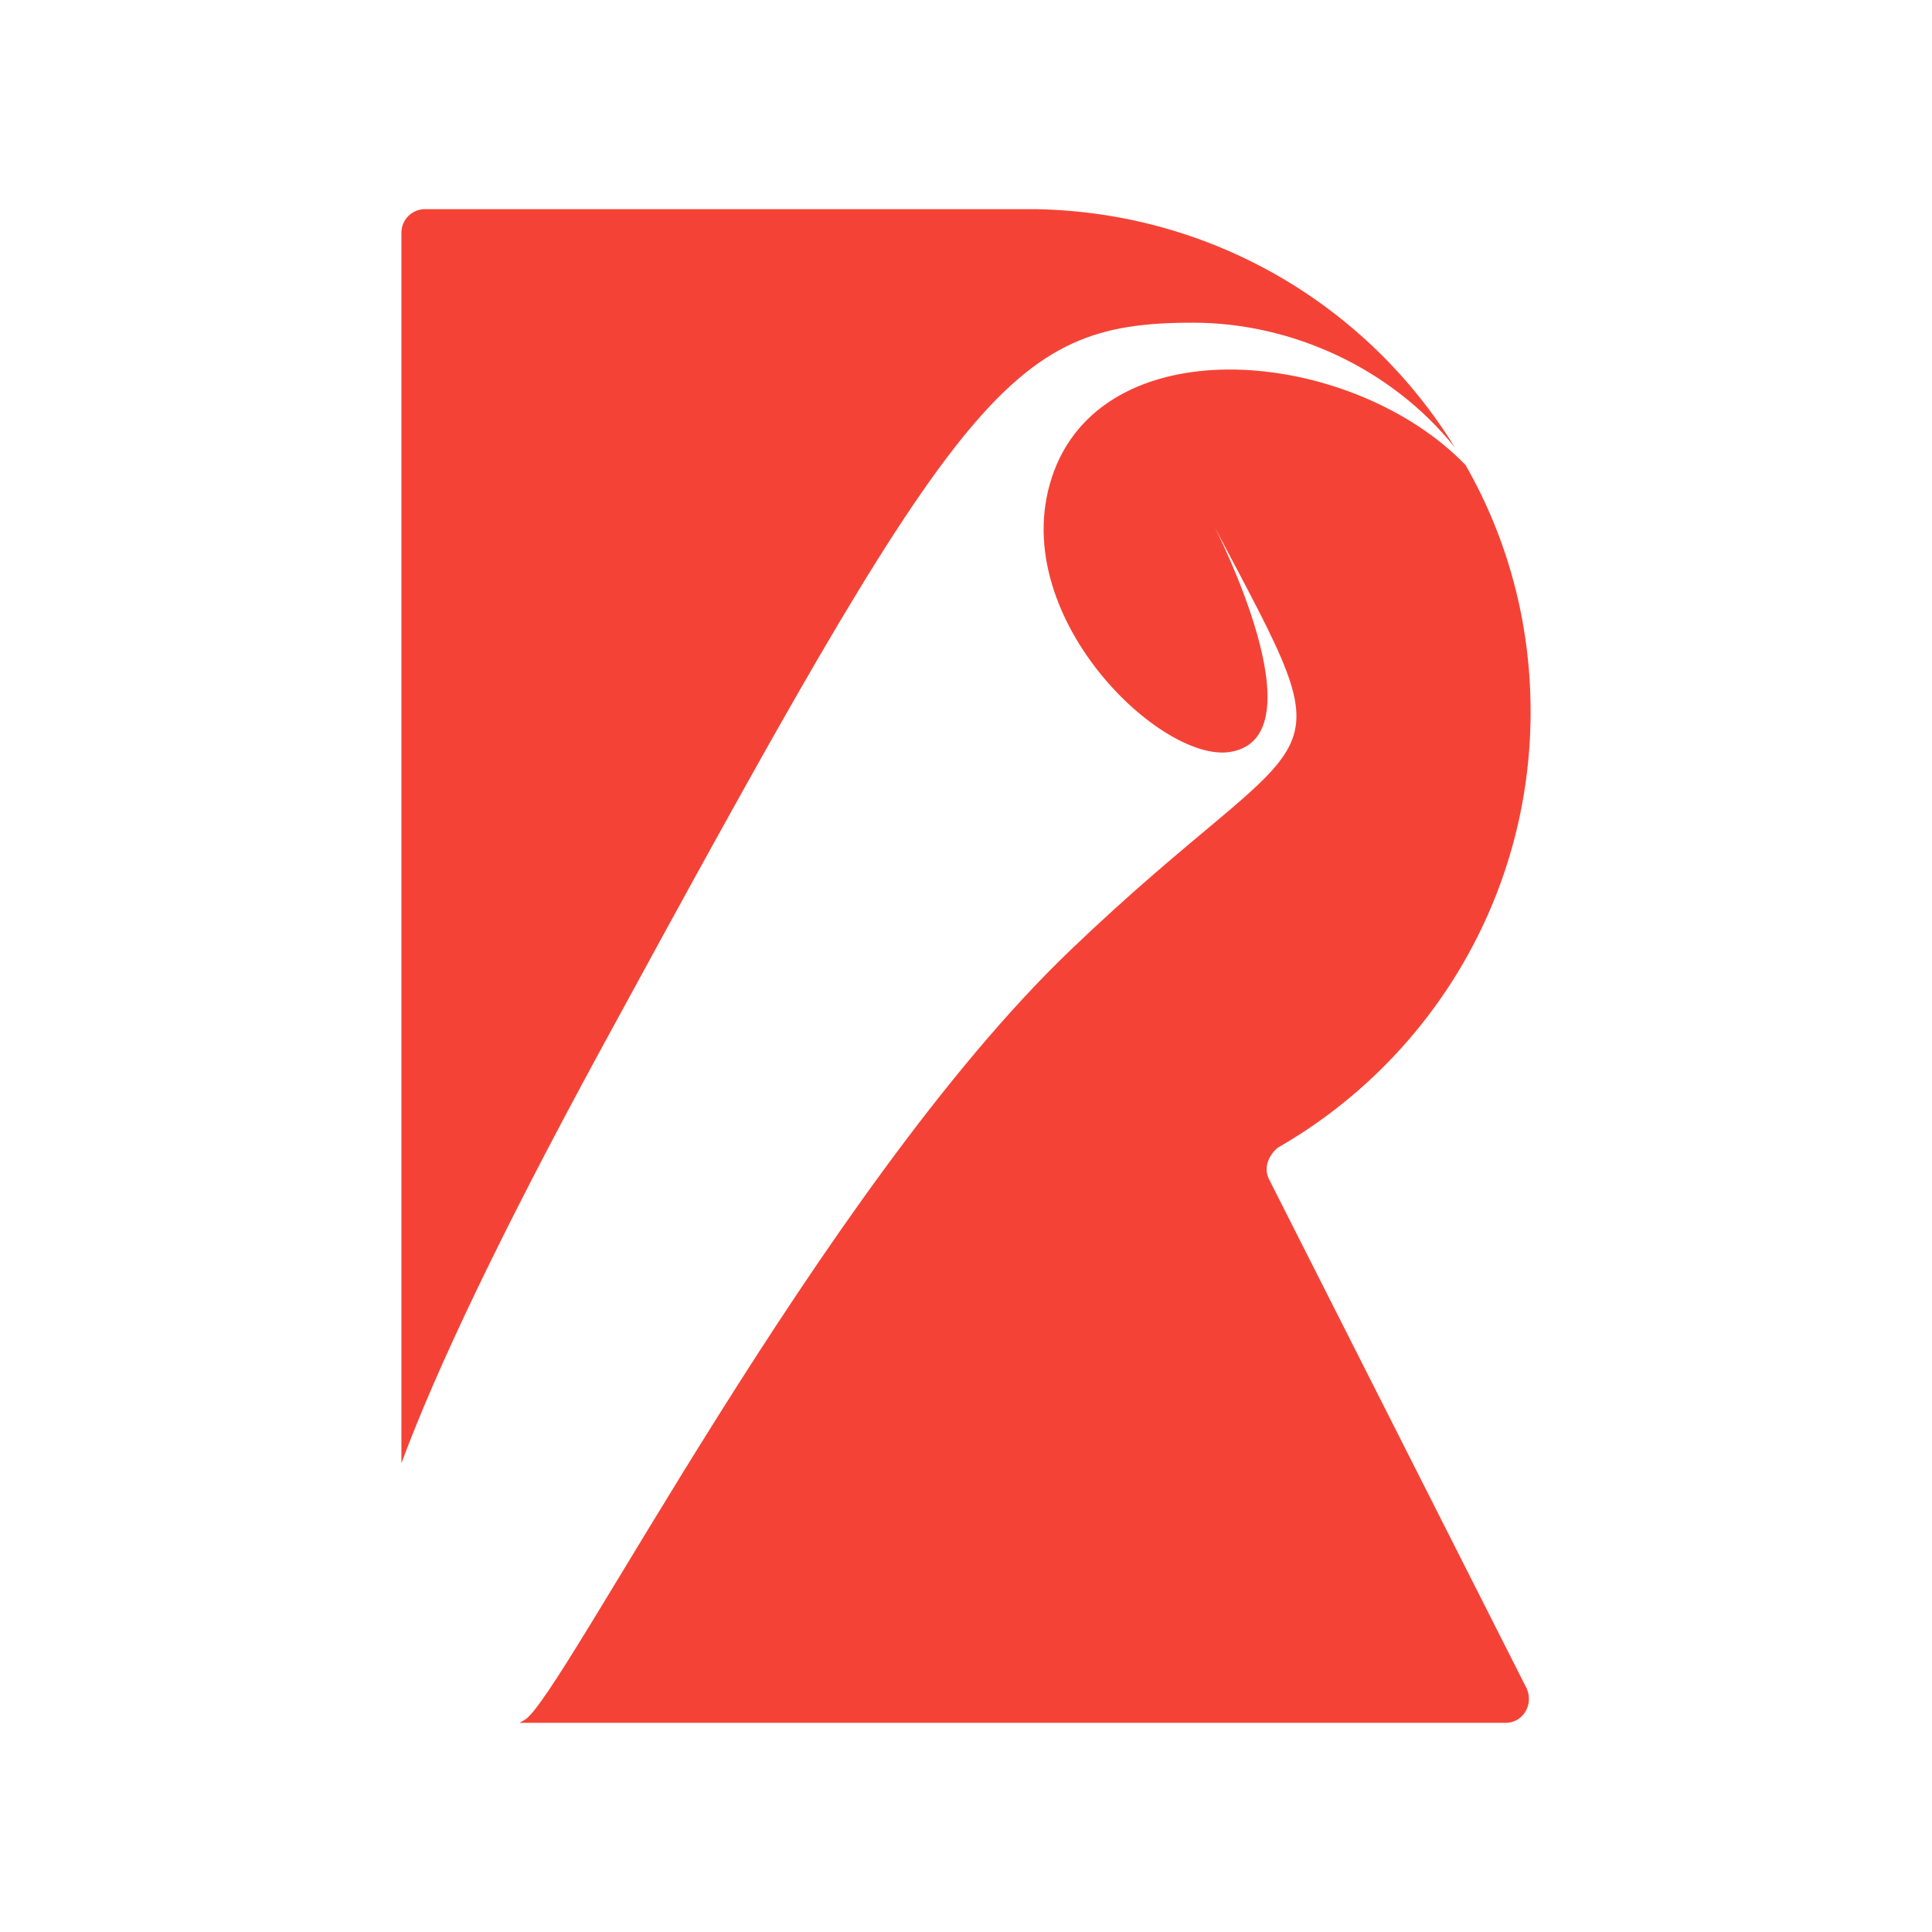
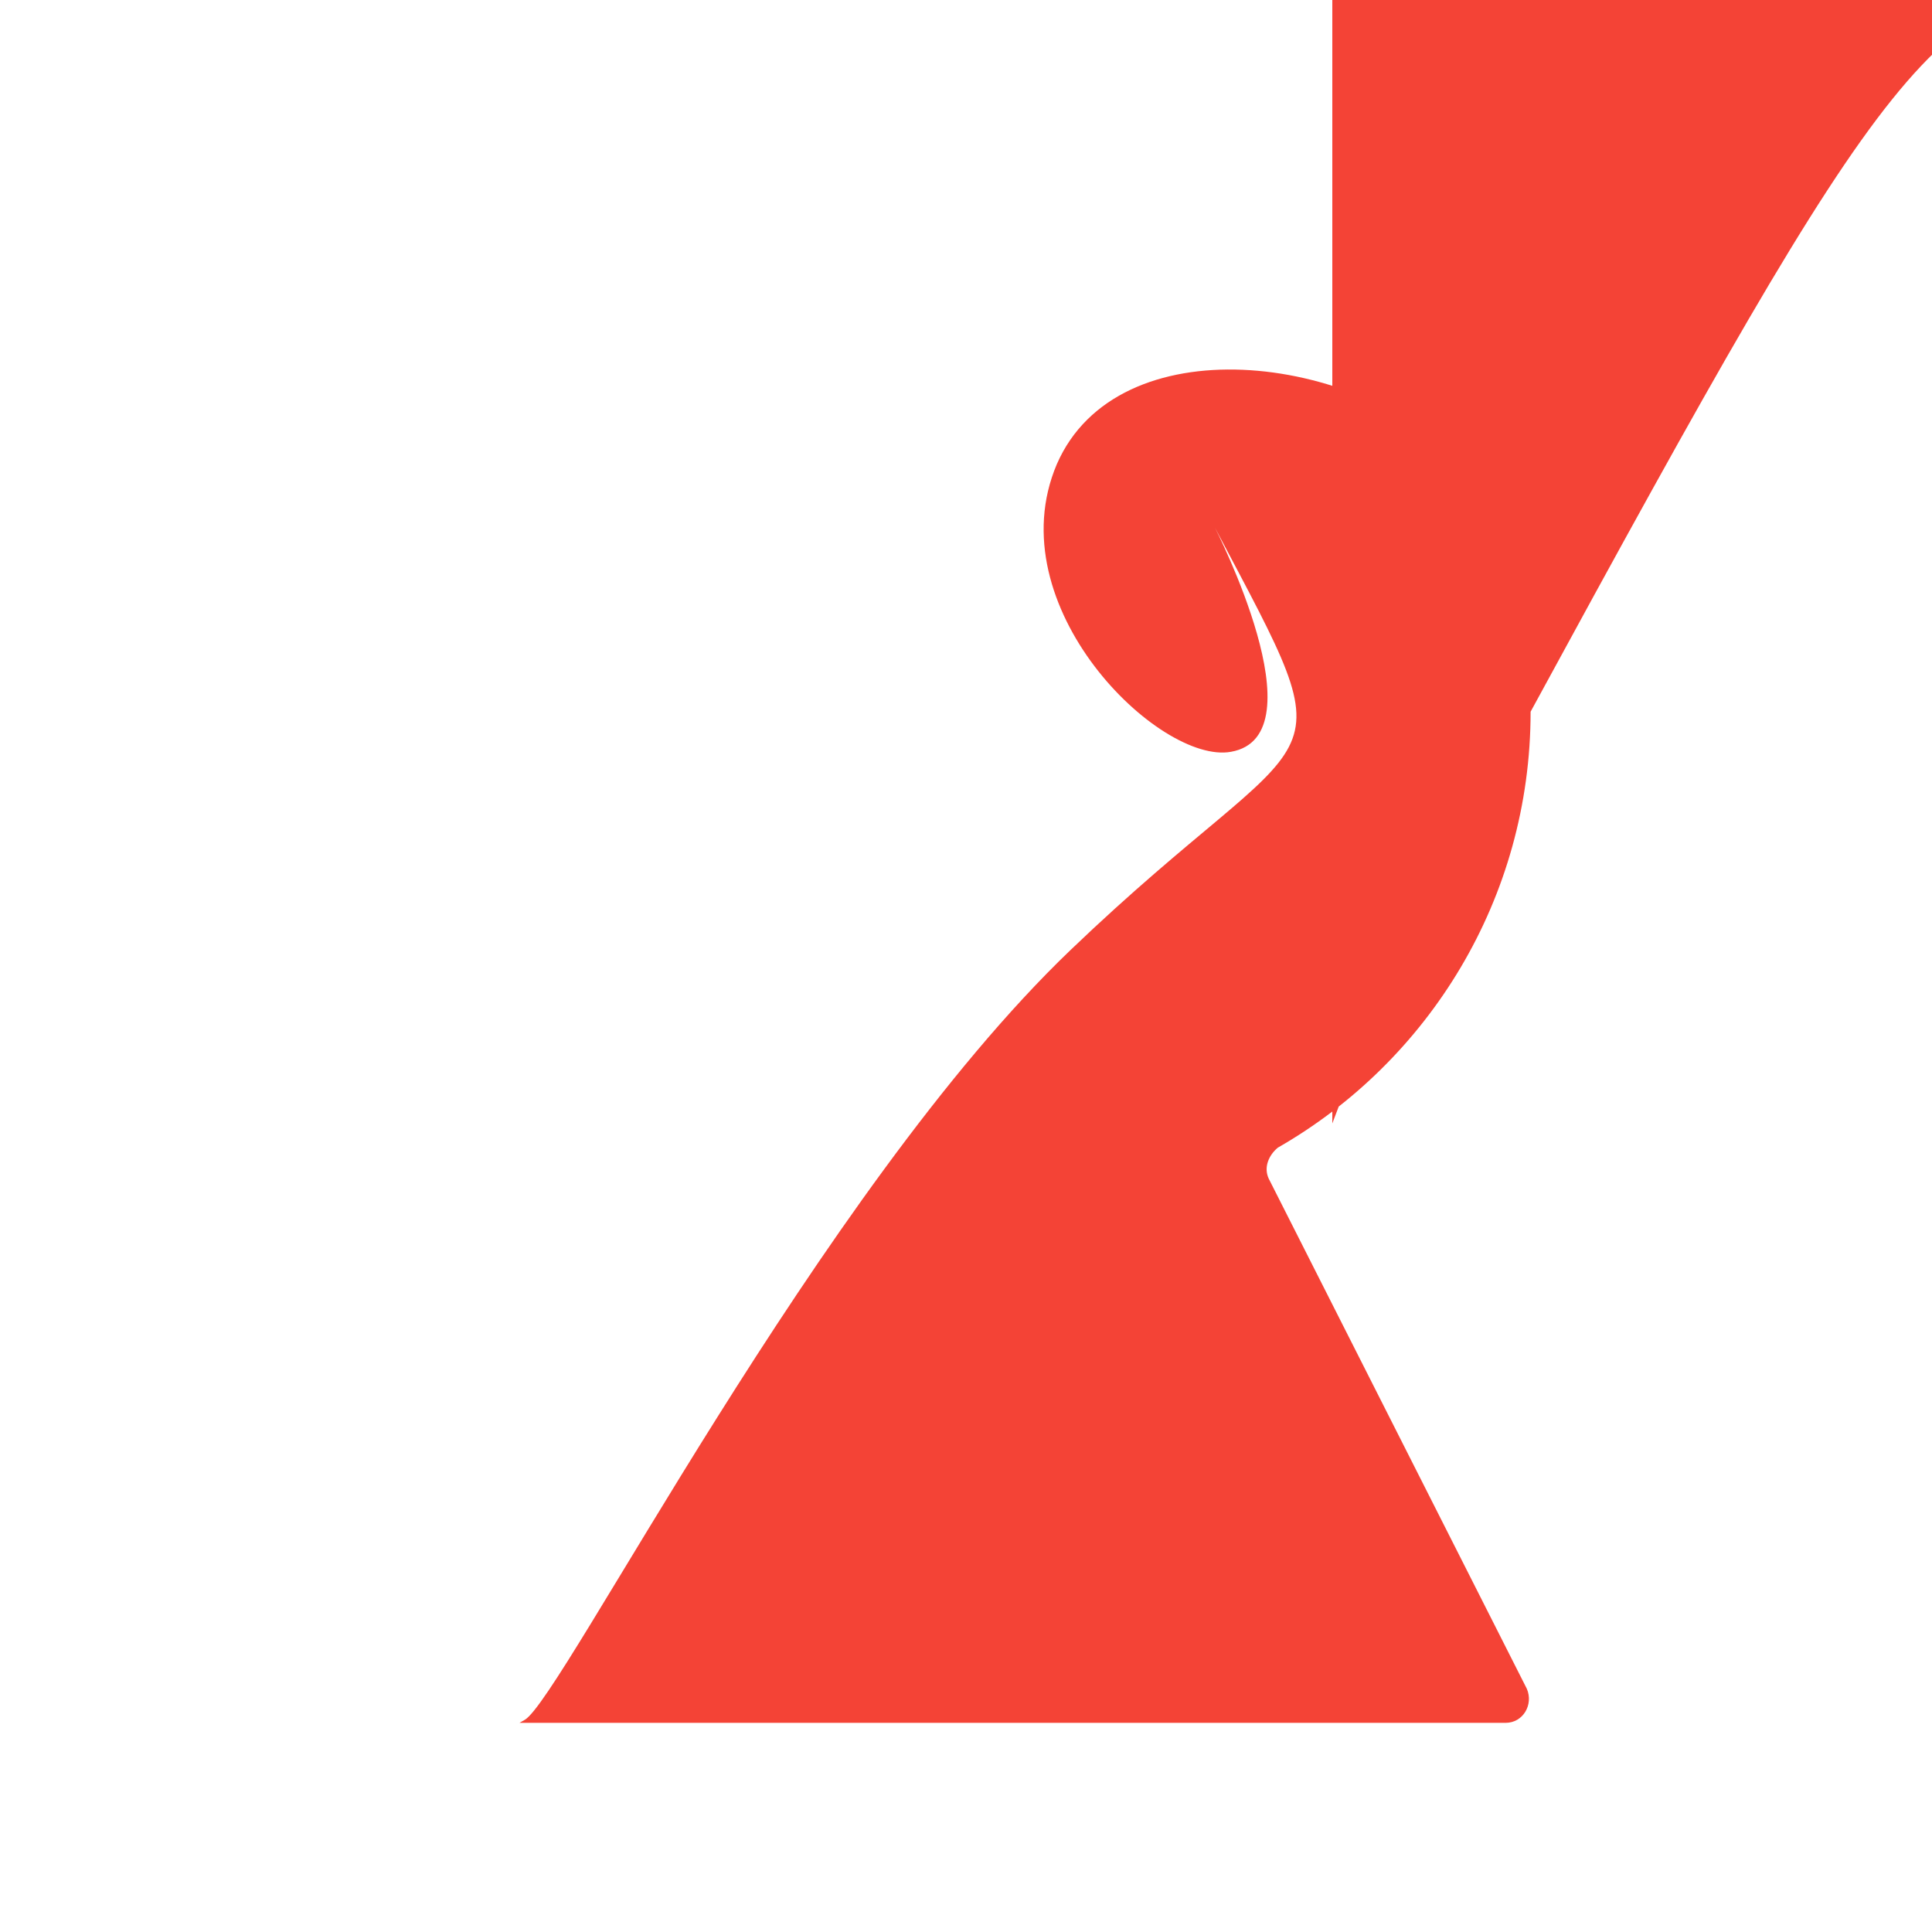
<svg xmlns="http://www.w3.org/2000/svg" viewBox="100 100 800 800">
-   <path fill="#f44336" d="M733.79 394.71c0 77.407-42.308 144.79-104.67 180.51-3.76 3.134-5.954 8.148-3.76 12.849l106.87 211.22c2.82 6.581-1.568 14.103-8.776 14.103h-408.35l2.194-1.254c15.356-8.774 121.91-219.06 225.95-318.72 104.05-99.658 117.21-66.439 59.857-174.87 0 0 44.188 86.182 6.581 92.763-29.459 5.328-97.15-60.17-72.08-119.09 25.071-57.664 123.79-46.695 169.23.314 17.236 30.085 26.952 64.872 26.952 102.17m-385.47 140.71c-41.367 76.154-67.692 131.62-82.108 170.48v-509.57c0-5.328 4.388-9.715 9.715-9.715h252.91c73.333 1.253 137.58 40.114 173.62 98.718-26.325-32.906-67.692-51.71-108.43-51.71-77.407 0-96.837 28.206-245.7 301.79z" />
+   <path fill="#f44336" d="M733.79 394.71c0 77.407-42.308 144.79-104.67 180.51-3.76 3.134-5.954 8.148-3.76 12.849l106.87 211.22c2.82 6.581-1.568 14.103-8.776 14.103h-408.35l2.194-1.254c15.356-8.774 121.91-219.06 225.95-318.72 104.05-99.658 117.21-66.439 59.857-174.87 0 0 44.188 86.182 6.581 92.763-29.459 5.328-97.15-60.17-72.08-119.09 25.071-57.664 123.79-46.695 169.23.314 17.236 30.085 26.952 64.872 26.952 102.17c-41.367 76.154-67.692 131.62-82.108 170.48v-509.57c0-5.328 4.388-9.715 9.715-9.715h252.91c73.333 1.253 137.58 40.114 173.62 98.718-26.325-32.906-67.692-51.71-108.43-51.71-77.407 0-96.837 28.206-245.7 301.79z" />
</svg>